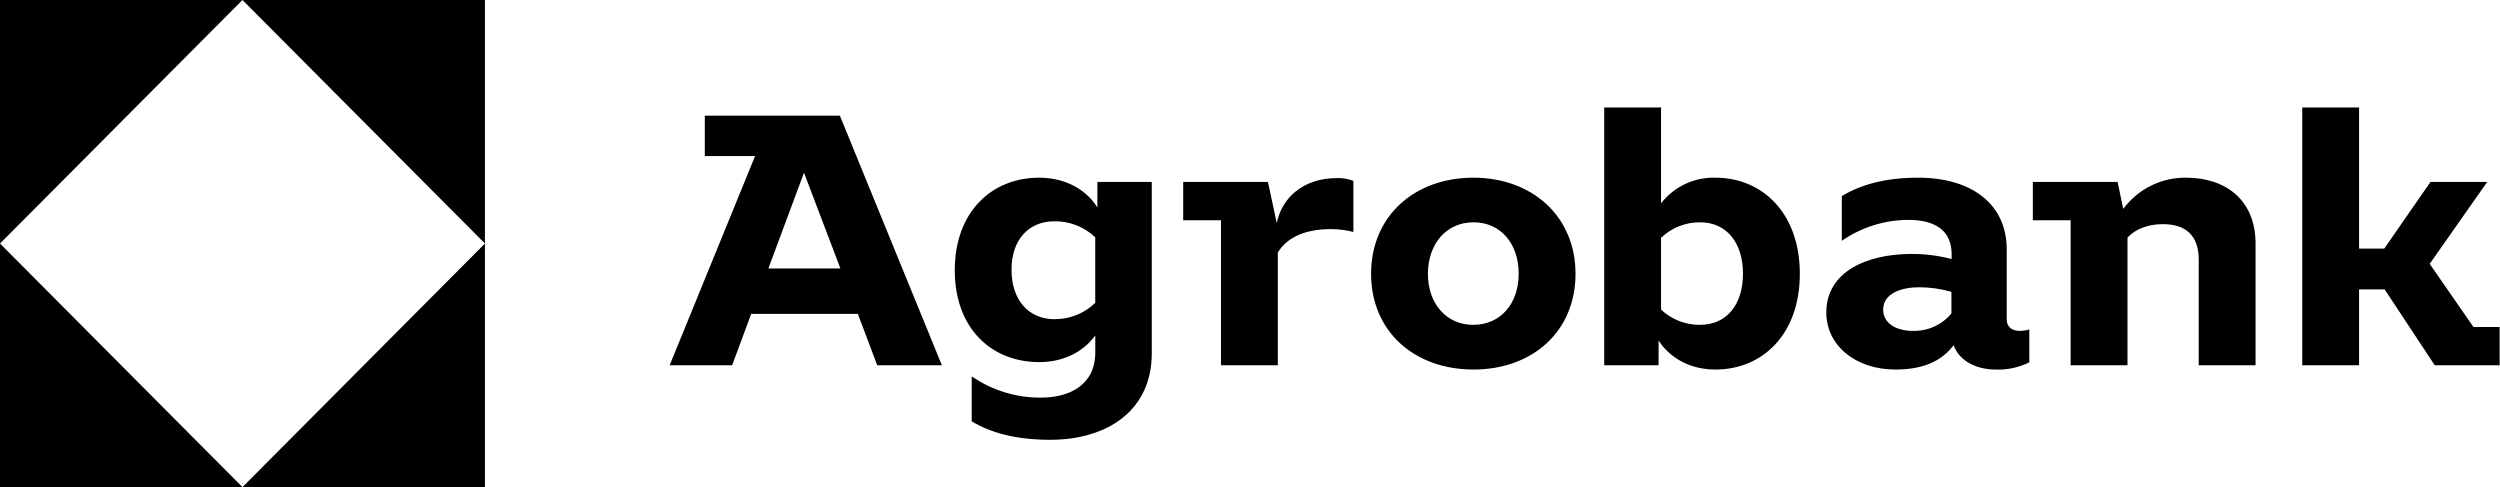
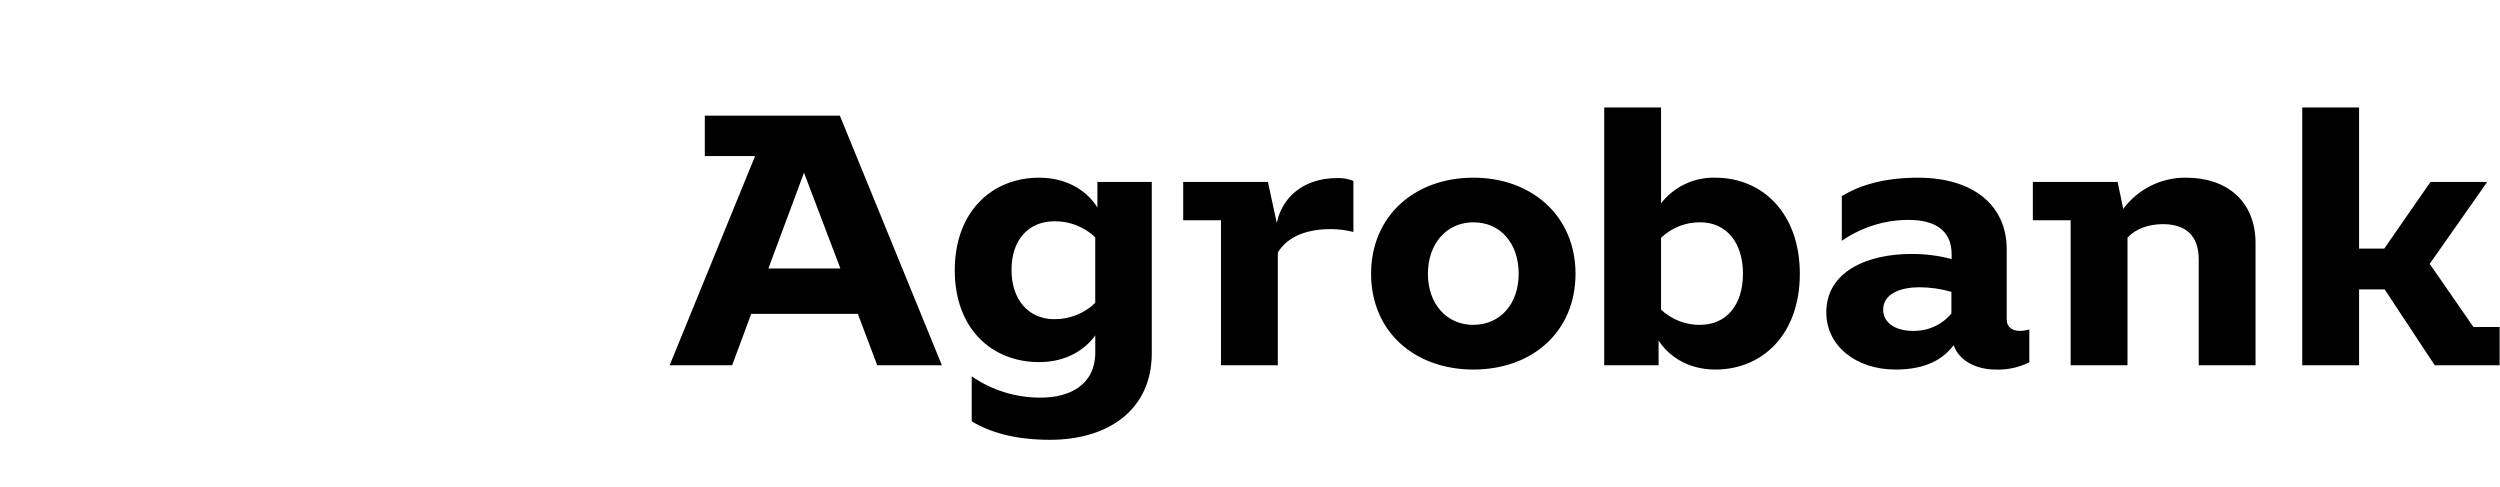
<svg xmlns="http://www.w3.org/2000/svg" id="Layer_1" data-name="Layer 1" viewBox="0 0 1909.01 371.94">
-   <path d="M0,371.94h370.3V0H0v371.94h0ZM185.14,0l185.17,185.96-185.17,185.99L0,185.96,185.14,0h0Z" style="stroke-width: 0px;" />
  <path d="M538.19,88.3v30.85h38.4l-65.25,159.79h47.72l14.56-39.26h81.44l14.81,39.26h49.37l-77.92-190.64h-103.13ZM1908.73,278.52v-28.82h-20l-33.4-48.21,43.91-62.56h-43.31l-35.3,50.91h-19.23v-107.78h-43.39v196.87h43.39v-57.94h19.53l38.26,57.94h49.81l-.27-.41h0ZM1669.59,135.68c-9.35-.16-18.61,1.91-27,6.06-8.39,4.14-15.68,10.24-21.27,17.77l-4.3-20.58h-64.73v29.26h28.86v110.75h43.42v-97.5c6.2-6.75,16.18-10.28,26.96-10.28,17.53,0,27.43,8.65,27.43,27.08v80.69h43.39v-93.14c0-32.78-22.63-50.11-52.83-50.11h.08ZM1532.34,243.73v-53.34c0-33.86-25.89-54.71-67.67-54.71-25.89,0-44.49,5.68-58.26,14.08v34.13c14.98-10.39,32.75-15.96,50.96-15.98,19.2,0,32.91,7.3,32.91,26.26v3.64c-10.03-2.64-20.35-3.95-30.72-3.89-33.98,0-64.98,13.53-64.98,44.66,0,25.48,22.63,43.61,52.85,43.61,23.78,0,36.54-8.26,44.38-18.57,4.44,12.51,18.16,18.57,31.9,18.57,8.95.37,17.86-1.53,25.89-5.51v-25.1c-2.27.67-4.63,1.04-7,1.1-5.68,0-10.26-2.45-10.26-8.95h-.03ZM1460.92,252.68c-14.02,0-22.93-6.5-22.93-16.25,0-12.73,14.56-17.08,27.42-17.08,8.35,0,16.66,1.18,24.69,3.5v16.53c-3.58,4.3-8.08,7.73-13.17,10.02-5.09,2.29-10.63,3.4-16.21,3.23l.19.06h0ZM1309.9,135.68c-7.97-.24-15.88,1.41-23.1,4.81-7.21,3.4-13.53,8.47-18.43,14.78v-73.2h-43.39v196.87h41.53v-18.96c6.83,10.8,21.15,22.2,43.39,22.2,36.12,0,64.46-27.08,64.46-73.11s-28.33-73.39-64.46-73.39h0ZM1298.3,248.08c-11.1.12-21.81-4.05-29.92-11.65v-54.82c8.05-7.73,18.79-11.98,29.92-11.85,19.96,0,32.64,15.43,32.64,39.26s-12.67,39.01-32.64,39.01v.06h0ZM1125.14,135.68c-45.01,0-78.17,29.26-78.17,73.39s33.16,73.11,78.17,73.11,77.93-28.98,77.93-73.11-33.43-73.39-77.93-73.39h0ZM1125.14,248.08c-20.76,0-34.78-16.25-34.78-39.01s14.01-39.31,34.78-39.31,34.53,16.23,34.53,39.26-14.04,39.01-34.53,39.01v.06h0ZM974.95,170.34l-6.75-31.41h-64.7v29.26h28.85v110.75h43.39v-86.12c6.2-10.03,18.35-17.88,40.73-17.88,5.73.04,11.43.77,16.98,2.18v-38.98c-3.85-1.55-7.97-2.29-12.12-2.18-27.79,0-42.87,16.53-46.38,34.38h0ZM837.98,158.49c-6.5-10.77-21.12-22.81-44.49-22.81-36.12,0-64.43,26.01-64.43,70.69s28.31,70.14,64.43,70.14c21.61,0,35.65-10.3,42.87-20.38v12.81c0,25.73-20.49,34.68-41.53,34.68-18.85.14-37.29-5.53-52.83-16.25v34.38c14.54,8.68,33.68,14.08,59.85,14.08,43.88,0,77.65-22.45,77.65-66.12v-130.78h-41.53v19.56h0ZM805.06,243.73c-19.69,0-32.64-14.91-32.64-37.36-.25-23.03,12.95-37.39,32.64-37.39,11.61-.2,22.84,4.18,31.27,12.21v50.08c-8.39,8.12-19.62,12.59-31.27,12.45h0ZM586.73,205.02l27.21-73.14,27.79,73.14h-54.99Z" style="stroke-width: 0px;" />
</svg>